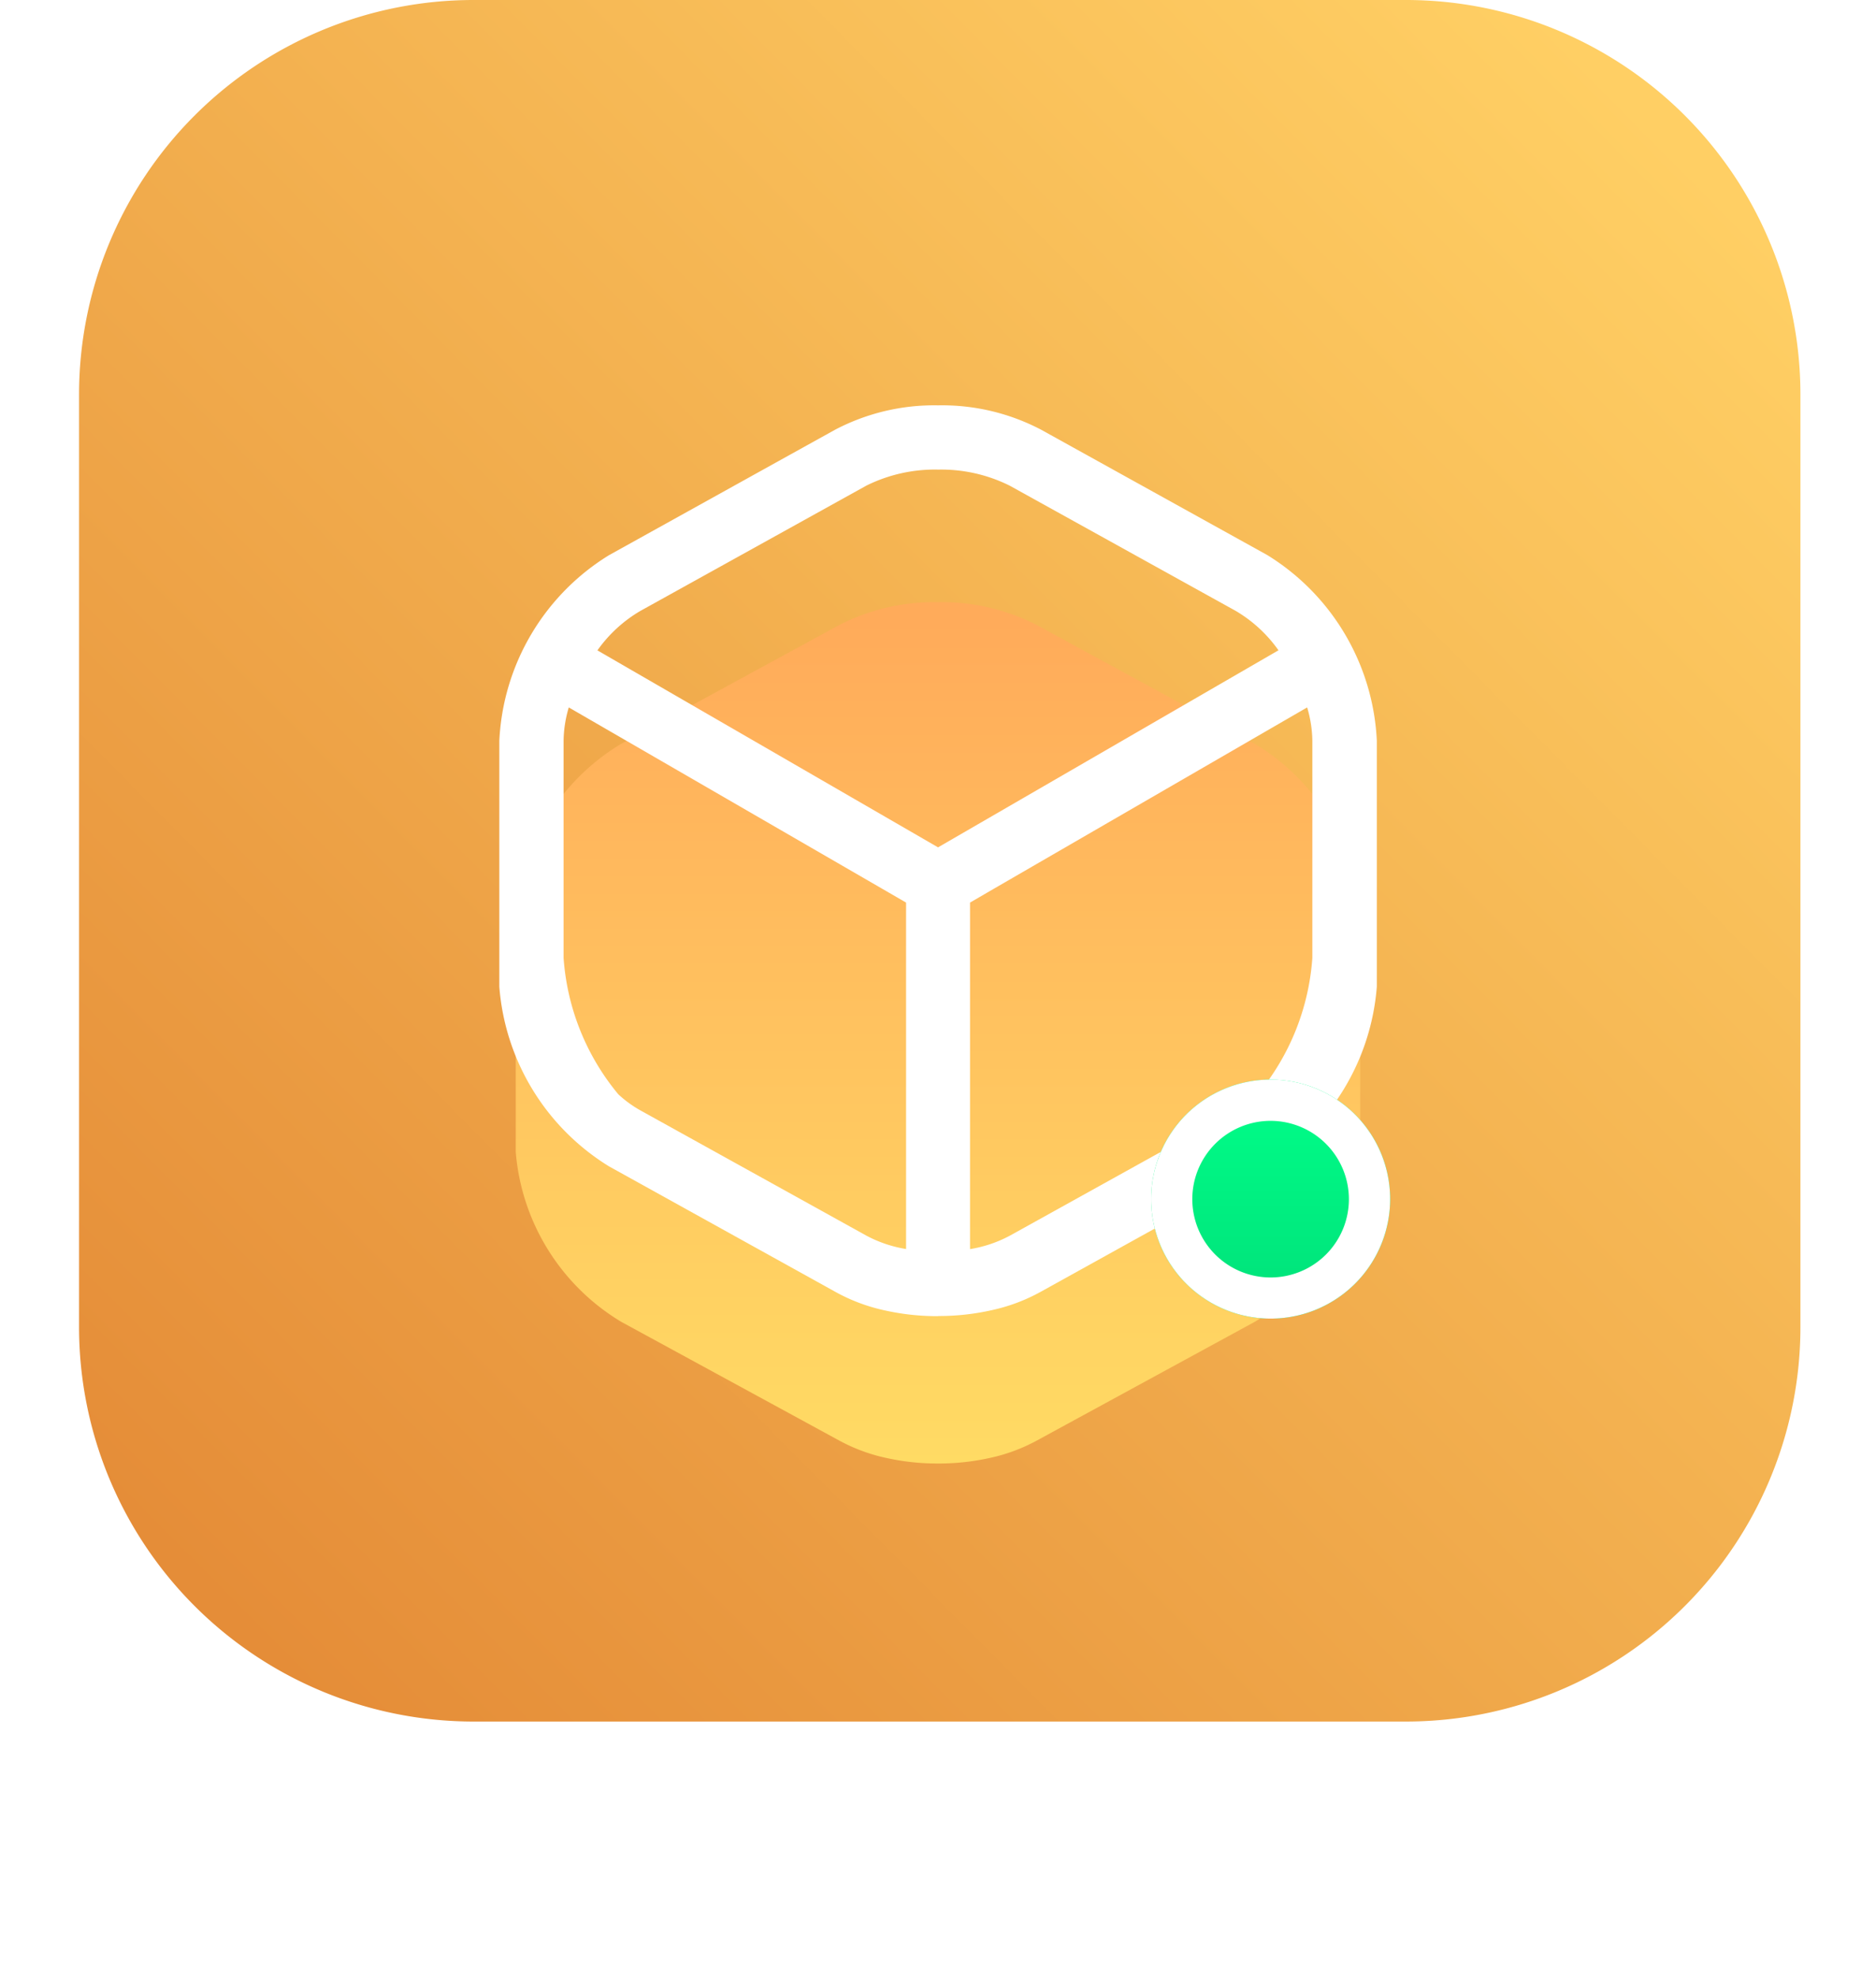
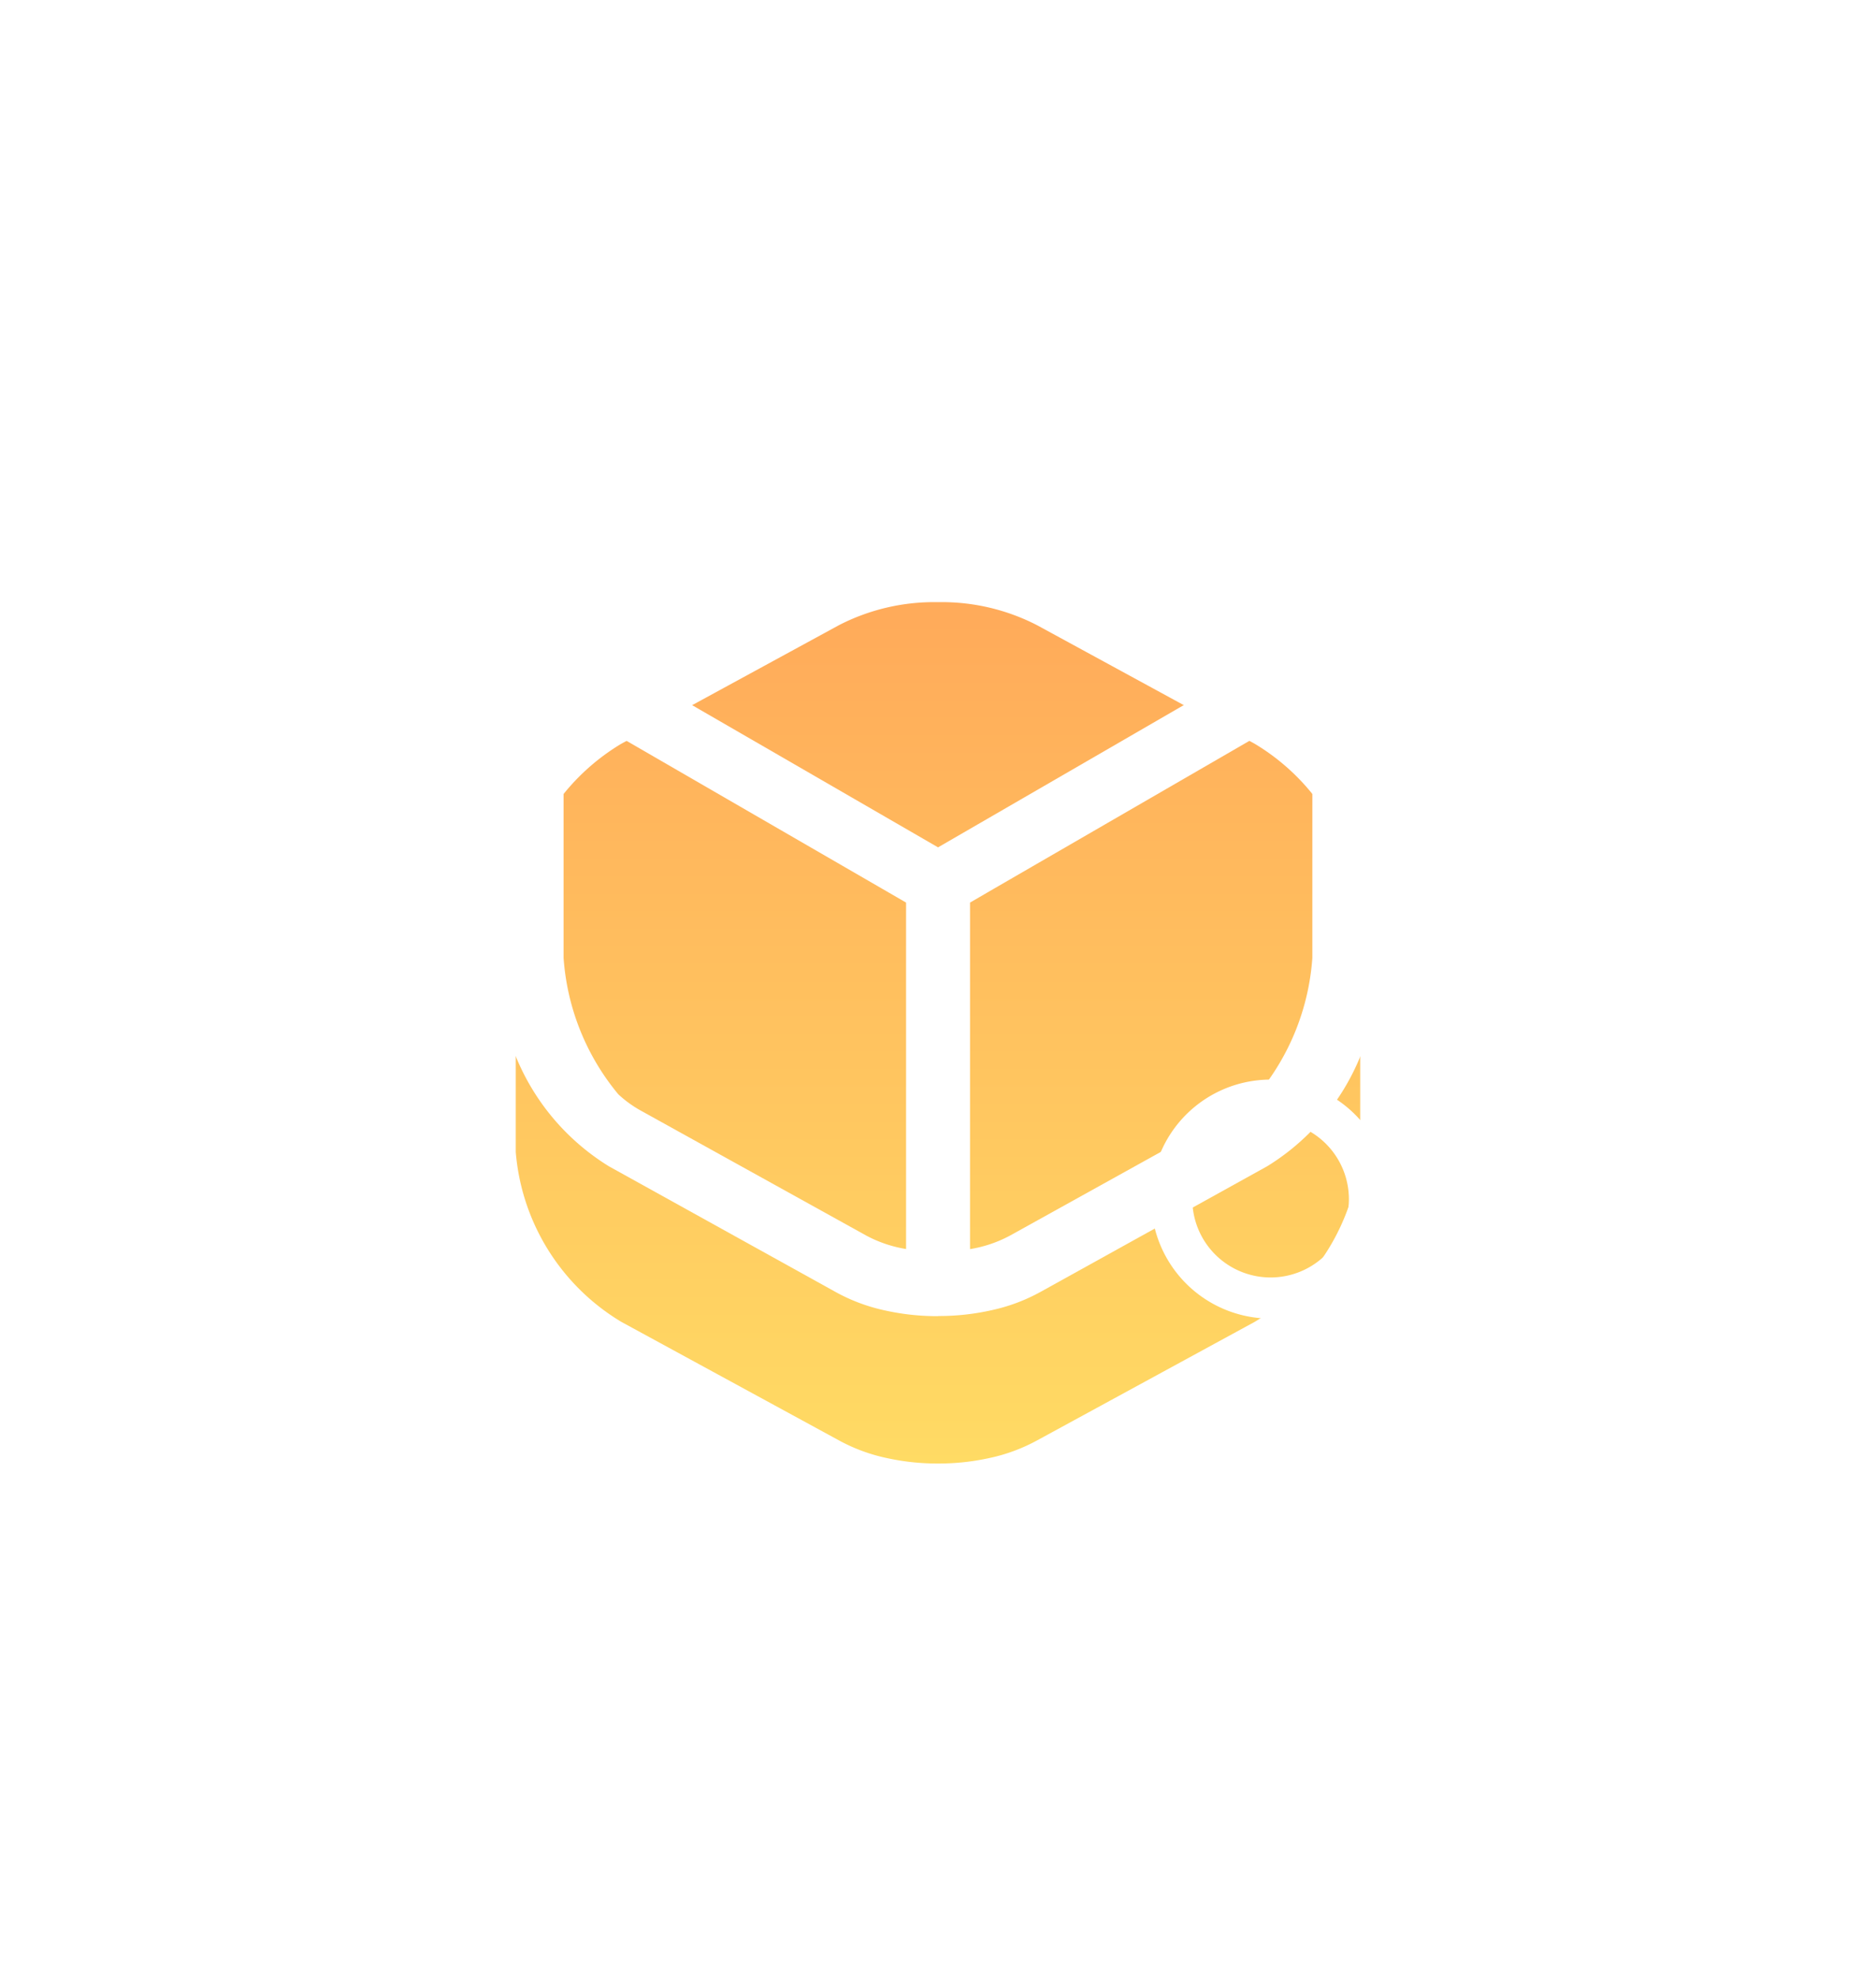
<svg xmlns="http://www.w3.org/2000/svg" width="54.557" height="57.553" viewBox="0 0 54.557 57.553">
  <defs>
    <linearGradient id="linear-gradient" x1="0.934" y1="0.077" x2="0.069" y2="0.934" gradientUnits="objectBoundingBox">
      <stop offset="0" stop-color="#ffcf64" />
      <stop offset="1" stop-color="#e58d38" />
    </linearGradient>
    <linearGradient id="linear-gradient-2" x1="0.5" y1="1" x2="0.5" y2="0.023" gradientUnits="objectBoundingBox">
      <stop offset="0" stop-color="#ffdb64" />
      <stop offset="1" stop-color="#ffab5a" />
    </linearGradient>
    <filter id="Union_4" x="0" y="2.506" width="54.557" height="55.047" filterUnits="userSpaceOnUse">
      <feOffset dy="5" input="SourceAlpha" />
      <feGaussianBlur stdDeviation="5" result="blur" />
      <feFlood flood-opacity="0.161" />
      <feComposite operator="in" in2="blur" />
      <feComposite in="SourceGraphic" />
    </filter>
    <linearGradient id="linear-gradient-3" x1="0.5" x2="0.5" y2="1" gradientUnits="objectBoundingBox">
      <stop offset="0" stop-color="#00ff89" />
      <stop offset="1" stop-color="#00e079" />
    </linearGradient>
  </defs>
  <g id="icon-addin-simple" transform="translate(-1184.701 -110)">
-     <path id="Path_2064" data-name="Path 2064" d="M11.472,0H38.588A11.472,11.472,0,0,1,50.06,11.472V38.588A11.472,11.472,0,0,1,38.588,50.06H11.472A11.472,11.472,0,0,1,0,38.588V11.472A11.472,11.472,0,0,1,11.472,0Z" transform="translate(1187 110)" fill="url(#linear-gradient)" />
    <g transform="matrix(1, 0, 0, 1, 1184.7, 110)" filter="url(#Union_4)">
      <path id="Union_4-2" data-name="Union 4" d="M12.279,25.047h-.006a6.823,6.823,0,0,1-1.466-.155,5.1,5.1,0,0,1-1.413-.52L3.068,20.927A6.364,6.364,0,0,1,0,15.99c0-.056,0-.111,0-.173V9.228a6.329,6.329,0,0,1,3.068-5.11L9.394.672A6.046,6.046,0,0,1,12.279,0a6.046,6.046,0,0,1,2.885.672l6.326,3.446a6.329,6.329,0,0,1,3.068,5.11v6.588c0,.061,0,.117,0,.172a6.364,6.364,0,0,1-3.065,4.938l-6.326,3.446a5.1,5.1,0,0,1-1.413.52,6.822,6.822,0,0,1-1.466.155Z" transform="translate(15 12.51)" fill="url(#linear-gradient-2)" />
    </g>
    <path id="Union_3" data-name="Union 3" d="M12.752,26.485h0a6.963,6.963,0,0,1-1.54-.167,5.23,5.23,0,0,1-1.451-.546L3.188,22.128A6.745,6.745,0,0,1,0,16.906c0-.059,0-.117,0-.182V9.758a6.712,6.712,0,0,1,3.188-5.4L8.033,1.669,9.761.711a6.194,6.194,0,0,1,3-.711,6.194,6.194,0,0,1,3,.711l6.573,3.643,0,0a6.712,6.712,0,0,1,3.185,5.4v6.967h0c0,.065,0,.123,0,.182a6.745,6.745,0,0,1-3.184,5.221l-6.573,3.643a5.221,5.221,0,0,1-1.437.543,6.955,6.955,0,0,1-1.554.171Zm.937-12.026V24.536a3.717,3.717,0,0,0,1.156-.39L21.417,20.5a3.319,3.319,0,0,0,.639-.47,6.96,6.96,0,0,0,1.588-3.965V9.758a3.524,3.524,0,0,0-.151-.974l-9.126,5.281ZM4.1,20.5l6.573,3.643a3.716,3.716,0,0,0,1.156.39V14.459l-.509-.295-9.3-5.38a3.524,3.524,0,0,0-.151.974v6.309A6.96,6.96,0,0,0,3.46,20.033,3.319,3.319,0,0,0,4.1,20.5Zm8.659-7.647,9.9-5.73a4.013,4.013,0,0,0-1.245-1.147L14.844,2.336a4.466,4.466,0,0,0-2.064-.468h-.017a4.485,4.485,0,0,0-2.092.468L4.1,5.979A4.014,4.014,0,0,0,2.853,7.125Z" transform="translate(1199.222 121.787)" fill="#fff" />
-     <circle id="Ellipse_213" data-name="Ellipse 213" cx="3.475" cy="3.475" r="3.475" transform="translate(1218.178 141.393)" fill="url(#linear-gradient-3)" />
    <path id="Ellipse_213_-_Outline" data-name="Ellipse 213 - Outline" d="M3.475,1.2A2.277,2.277,0,1,0,5.751,3.475,2.279,2.279,0,0,0,3.475,1.2m0-1.2A3.475,3.475,0,1,1,0,3.475,3.475,3.475,0,0,1,3.475,0Z" transform="translate(1218.178 141.393)" fill="#fff" />
  </g>
</svg>